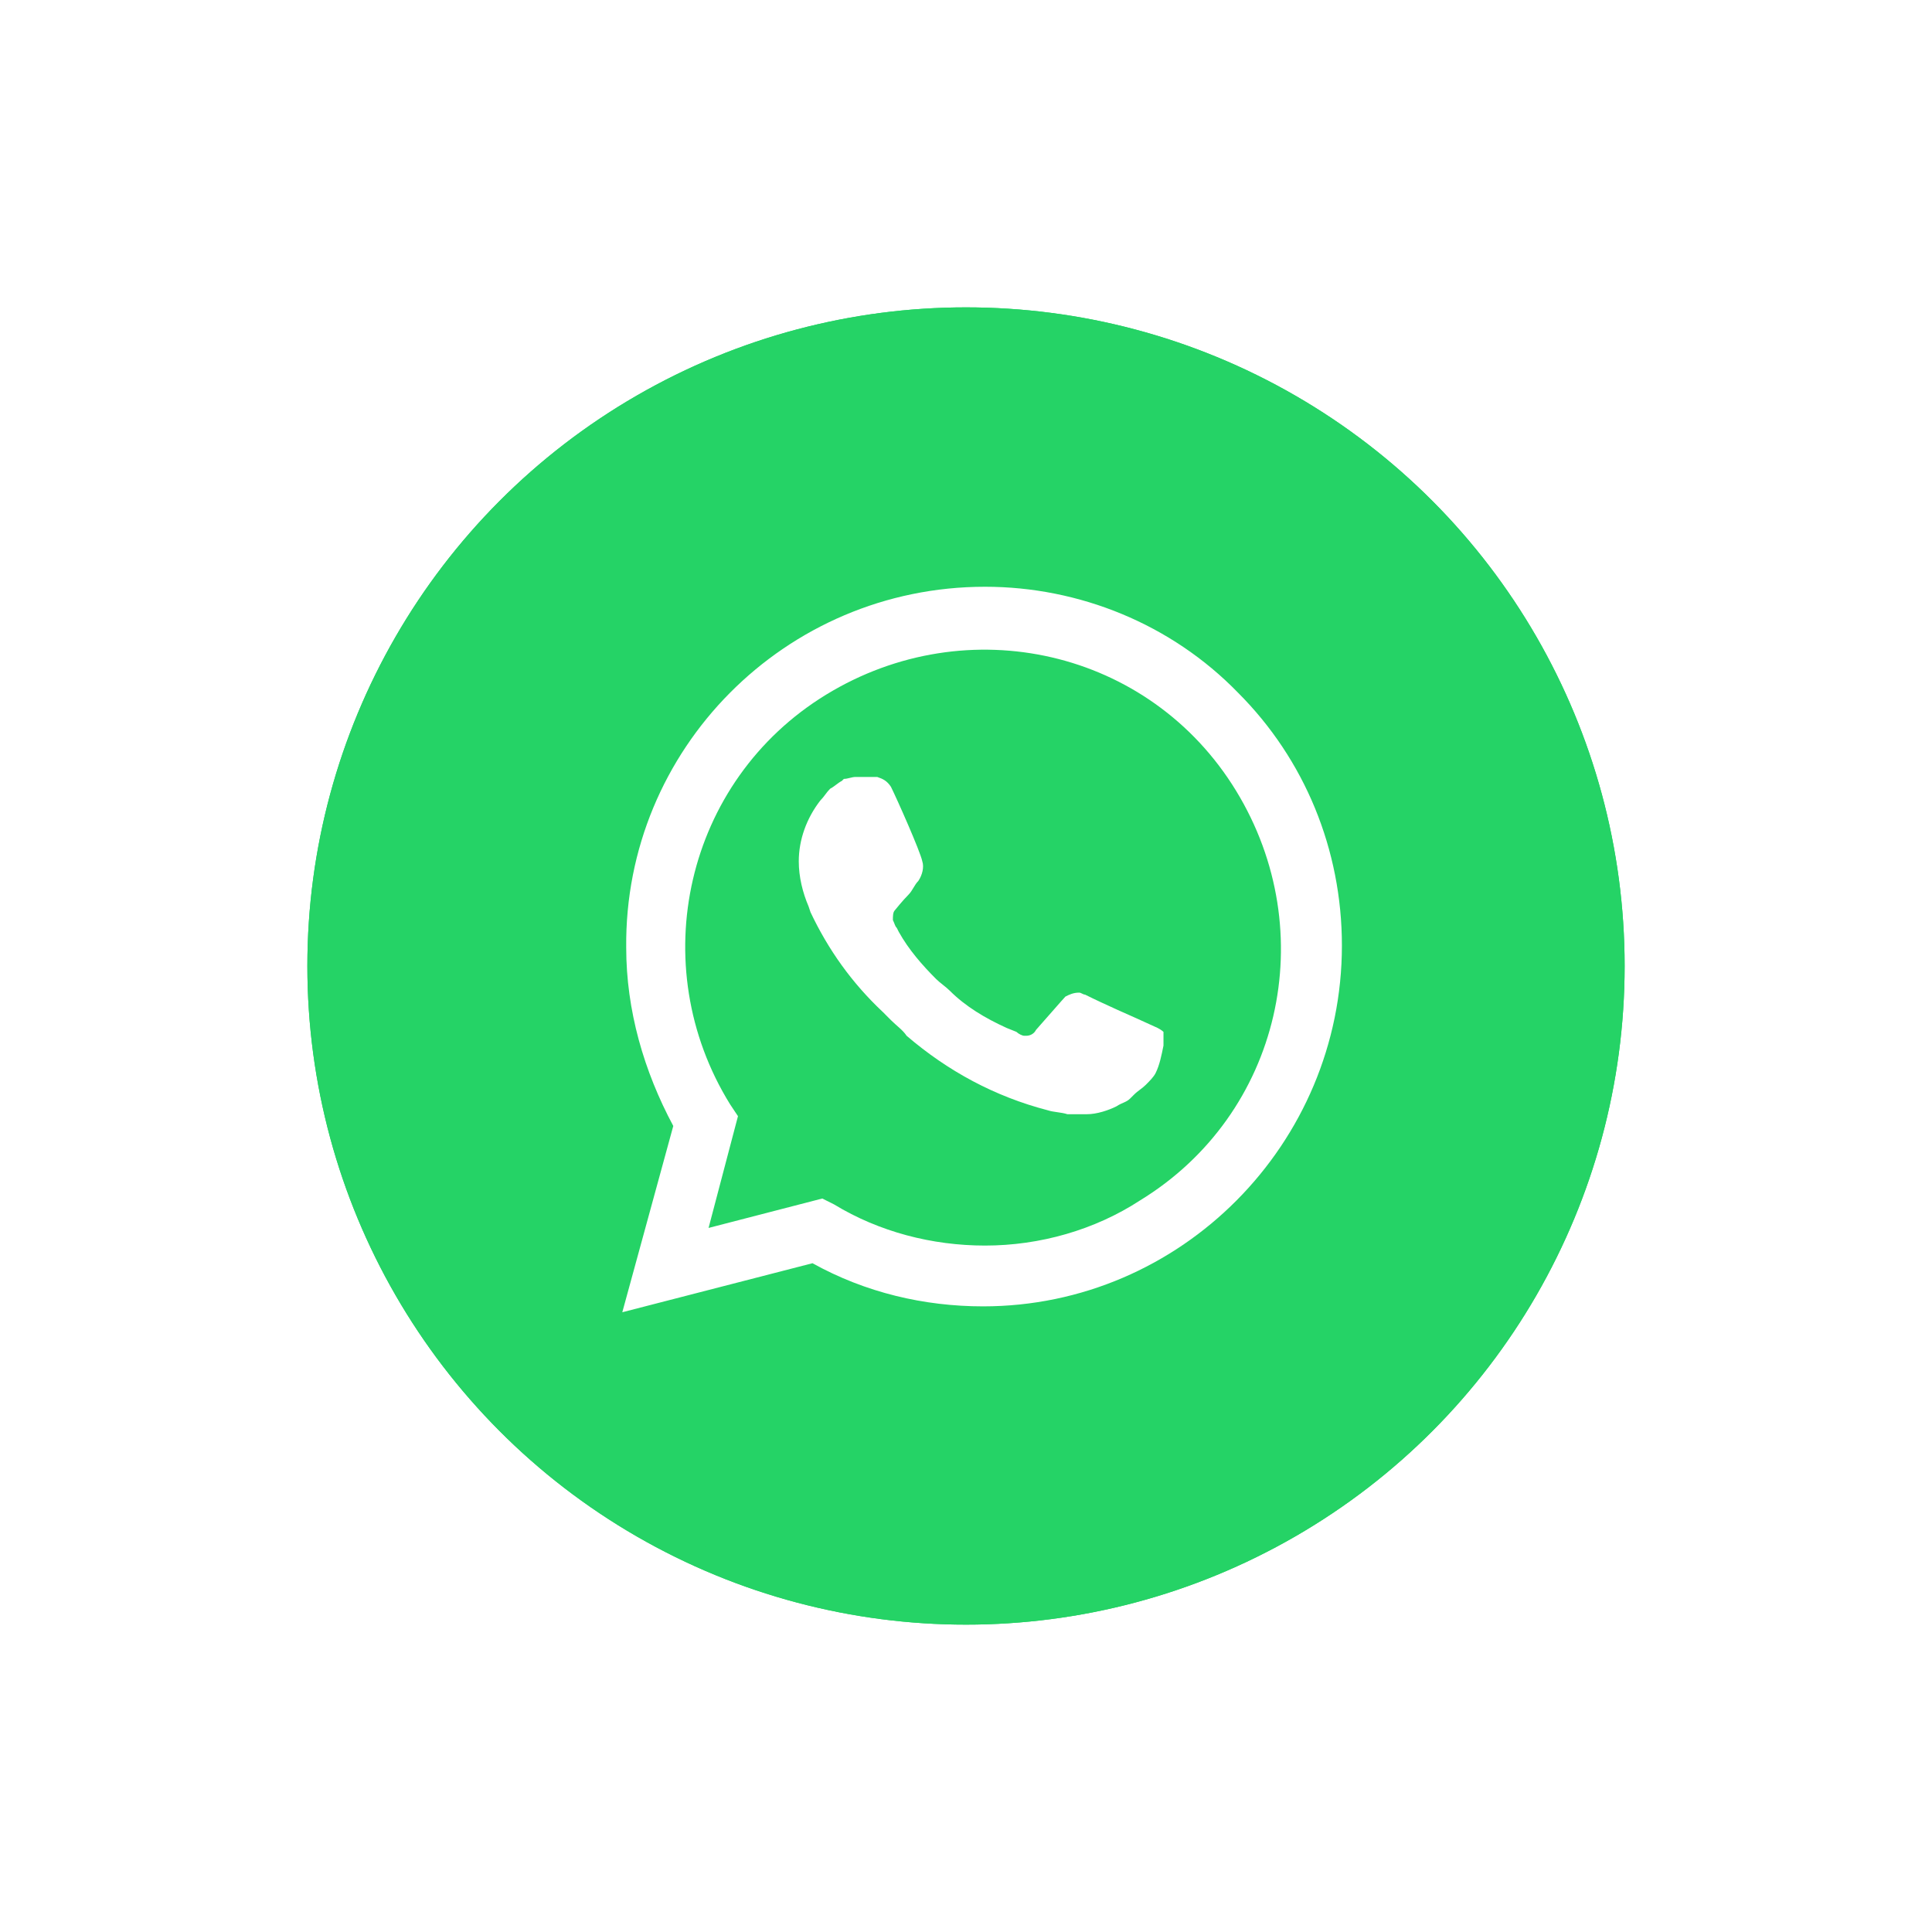
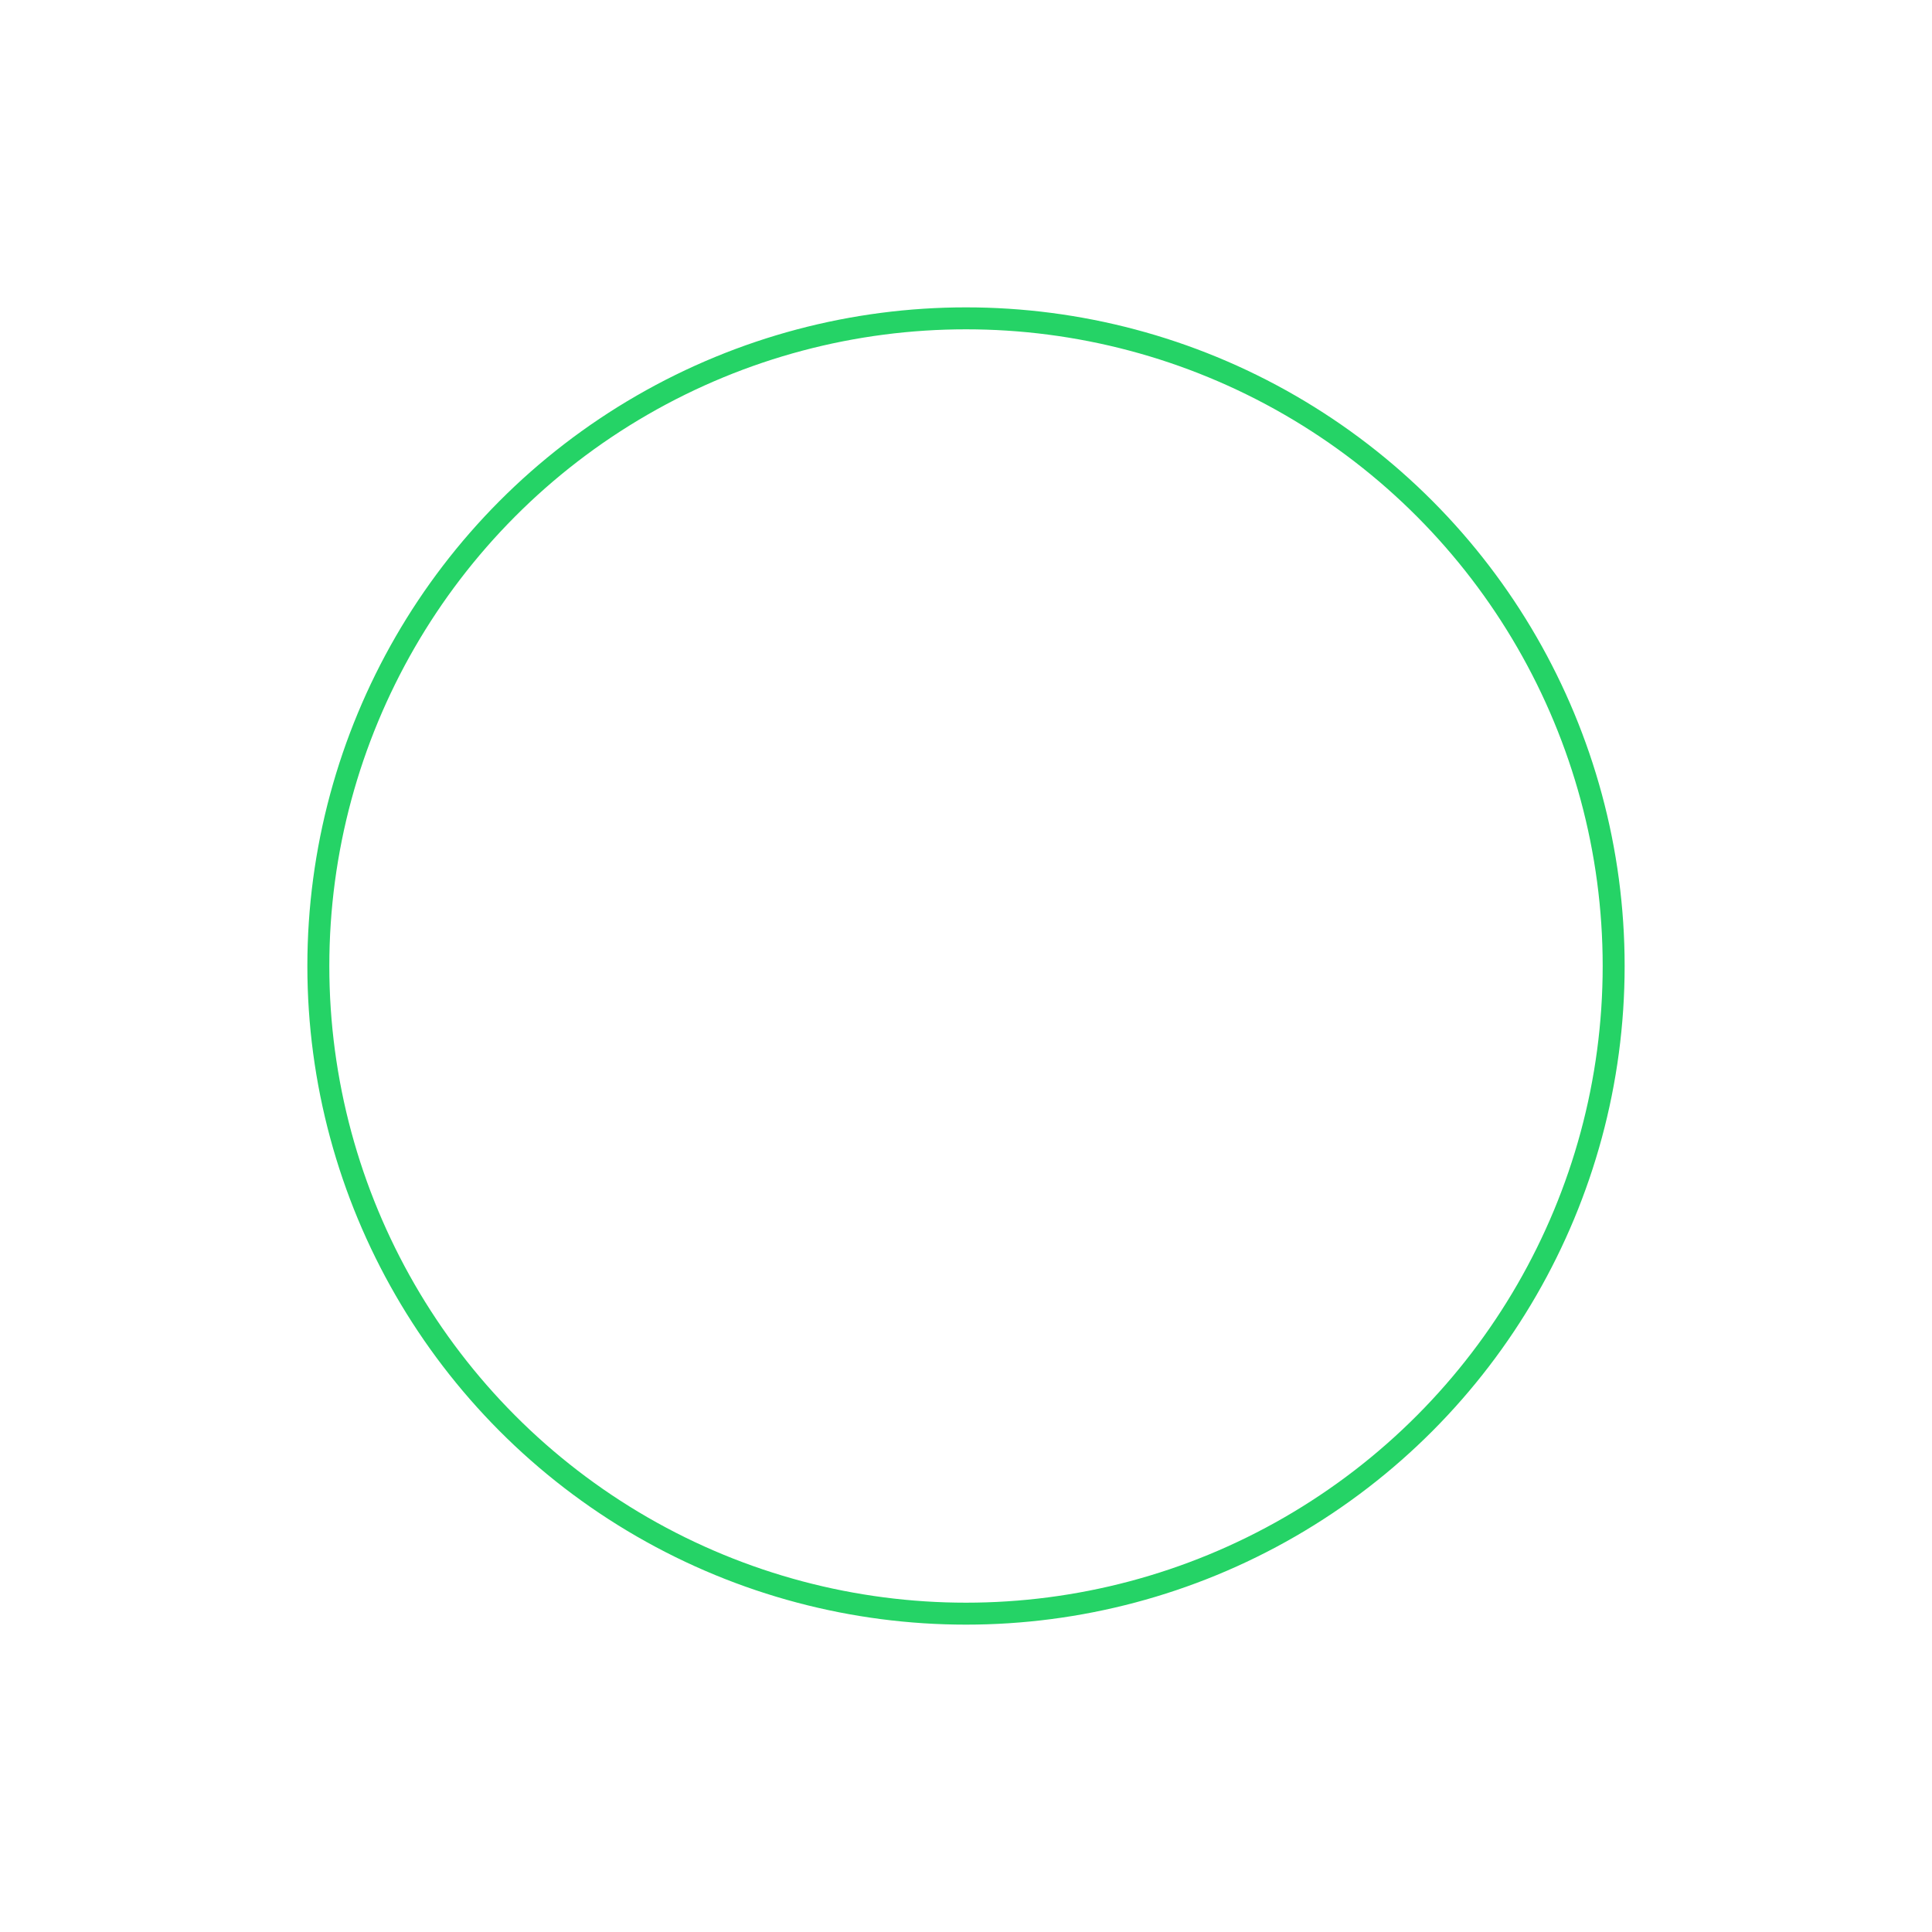
<svg xmlns="http://www.w3.org/2000/svg" width="88" height="88" viewBox="0 0 88 88" fill="none">
  <g filter="url(#filter0_d_2283_796)">
-     <circle cx="44" cy="42" r="30" fill="#25D366" />
    <circle cx="44" cy="42" r="29.5" stroke="#25D366" />
  </g>
  <g filter="url(#filter1_d_2283_796)">
-     <path d="M37.008 53.127L37.544 53.395C39.777 54.735 42.277 55.36 44.778 55.36C52.637 55.36 59.068 48.93 59.068 41.071C59.068 37.319 57.549 33.658 54.87 30.978C52.191 28.299 48.618 26.781 44.778 26.781C36.919 26.781 30.488 33.211 30.578 41.16C30.578 43.839 31.381 46.429 32.721 48.662L33.078 49.198L31.649 54.467L37.008 53.127Z" fill="#25D366" />
-     <path d="M56.388 29.549C53.352 26.423 49.154 24.726 44.867 24.726C35.758 24.726 28.434 32.139 28.523 41.159C28.523 44.017 29.327 46.786 30.667 49.286L28.345 57.771L37.008 55.538C39.419 56.878 42.099 57.503 44.778 57.503C53.798 57.503 61.122 50.09 61.122 41.07C61.122 36.694 59.425 32.585 56.388 29.549V29.549ZM44.867 54.734C42.456 54.734 40.044 54.109 37.99 52.859L37.454 52.591L32.274 53.931L33.614 48.84L33.257 48.304C29.327 41.963 31.203 33.568 37.633 29.638C44.063 25.709 52.369 27.584 56.299 34.014C60.229 40.445 58.353 48.751 51.923 52.68C49.869 54.02 47.368 54.734 44.867 54.734V54.734ZM52.727 44.821L51.744 44.374C51.744 44.374 50.315 43.749 49.422 43.303C49.333 43.303 49.243 43.213 49.154 43.213C48.886 43.213 48.708 43.303 48.529 43.392C48.529 43.392 48.44 43.481 47.189 44.91C47.1 45.089 46.921 45.178 46.743 45.178H46.653C46.564 45.178 46.386 45.089 46.296 45L45.85 44.821C44.867 44.374 43.974 43.839 43.26 43.124C43.081 42.946 42.813 42.767 42.634 42.588C42.009 41.963 41.384 41.249 40.938 40.445L40.848 40.266C40.759 40.177 40.759 40.087 40.67 39.909C40.67 39.73 40.67 39.552 40.759 39.462C40.759 39.462 41.116 39.016 41.384 38.748C41.563 38.569 41.652 38.301 41.831 38.123C42.009 37.855 42.099 37.498 42.009 37.23C41.92 36.783 40.848 34.372 40.58 33.836C40.402 33.568 40.223 33.478 39.955 33.389H38.973C38.794 33.389 38.615 33.478 38.437 33.478L38.347 33.568C38.169 33.657 37.99 33.836 37.812 33.925C37.633 34.104 37.544 34.282 37.365 34.461C36.74 35.265 36.383 36.247 36.383 37.23C36.383 37.944 36.561 38.658 36.829 39.284L36.919 39.552C37.722 41.249 38.794 42.767 40.223 44.106L40.58 44.464C40.848 44.732 41.116 44.91 41.295 45.178C43.17 46.786 45.314 47.947 47.725 48.572C47.993 48.661 48.35 48.661 48.618 48.751H49.511C49.958 48.751 50.494 48.572 50.851 48.393C51.119 48.215 51.298 48.215 51.476 48.036L51.655 47.858C51.833 47.679 52.012 47.59 52.191 47.411C52.369 47.232 52.548 47.054 52.637 46.875C52.816 46.518 52.905 46.071 52.995 45.625V45C52.995 45 52.905 44.91 52.727 44.821V44.821Z" fill="white" />
-   </g>
+     </g>
  <defs>
    <filter id="filter0_d_2283_796" x="0" y="0" width="88" height="88" filterUnits="userSpaceOnUse" color-interpolation-filters="sRGB">
      <feFlood flood-opacity="0" result="BackgroundImageFix" />
      <feColorMatrix in="SourceAlpha" type="matrix" values="0 0 0 0 0 0 0 0 0 0 0 0 0 0 0 0 0 0 127 0" result="hardAlpha" />
      <feOffset dy="2" />
      <feGaussianBlur stdDeviation="7" />
      <feColorMatrix type="matrix" values="0 0 0 0 0.071 0 0 0 0 0.549 0 0 0 0 0.377 0 0 0 0.2 0" />
      <feBlend mode="normal" in2="BackgroundImageFix" result="effect1_dropShadow_2283_796" />
      <feBlend mode="normal" in="SourceGraphic" in2="effect1_dropShadow_2283_796" result="shape" />
    </filter>
    <filter id="filter1_d_2283_796" x="25.345" y="23.726" width="38.777" height="39.045" filterUnits="userSpaceOnUse" color-interpolation-filters="sRGB">
      <feFlood flood-opacity="0" result="BackgroundImageFix" />
      <feColorMatrix in="SourceAlpha" type="matrix" values="0 0 0 0 0 0 0 0 0 0 0 0 0 0 0 0 0 0 127 0" result="hardAlpha" />
      <feOffset dy="2" />
      <feGaussianBlur stdDeviation="1.5" />
      <feColorMatrix type="matrix" values="0 0 0 0 0.055 0 0 0 0 0.296 0 0 0 0 0.224 0 0 0 0.54 0" />
      <feBlend mode="normal" in2="BackgroundImageFix" result="effect1_dropShadow_2283_796" />
      <feBlend mode="normal" in="SourceGraphic" in2="effect1_dropShadow_2283_796" result="shape" />
    </filter>
  </defs>
</svg>